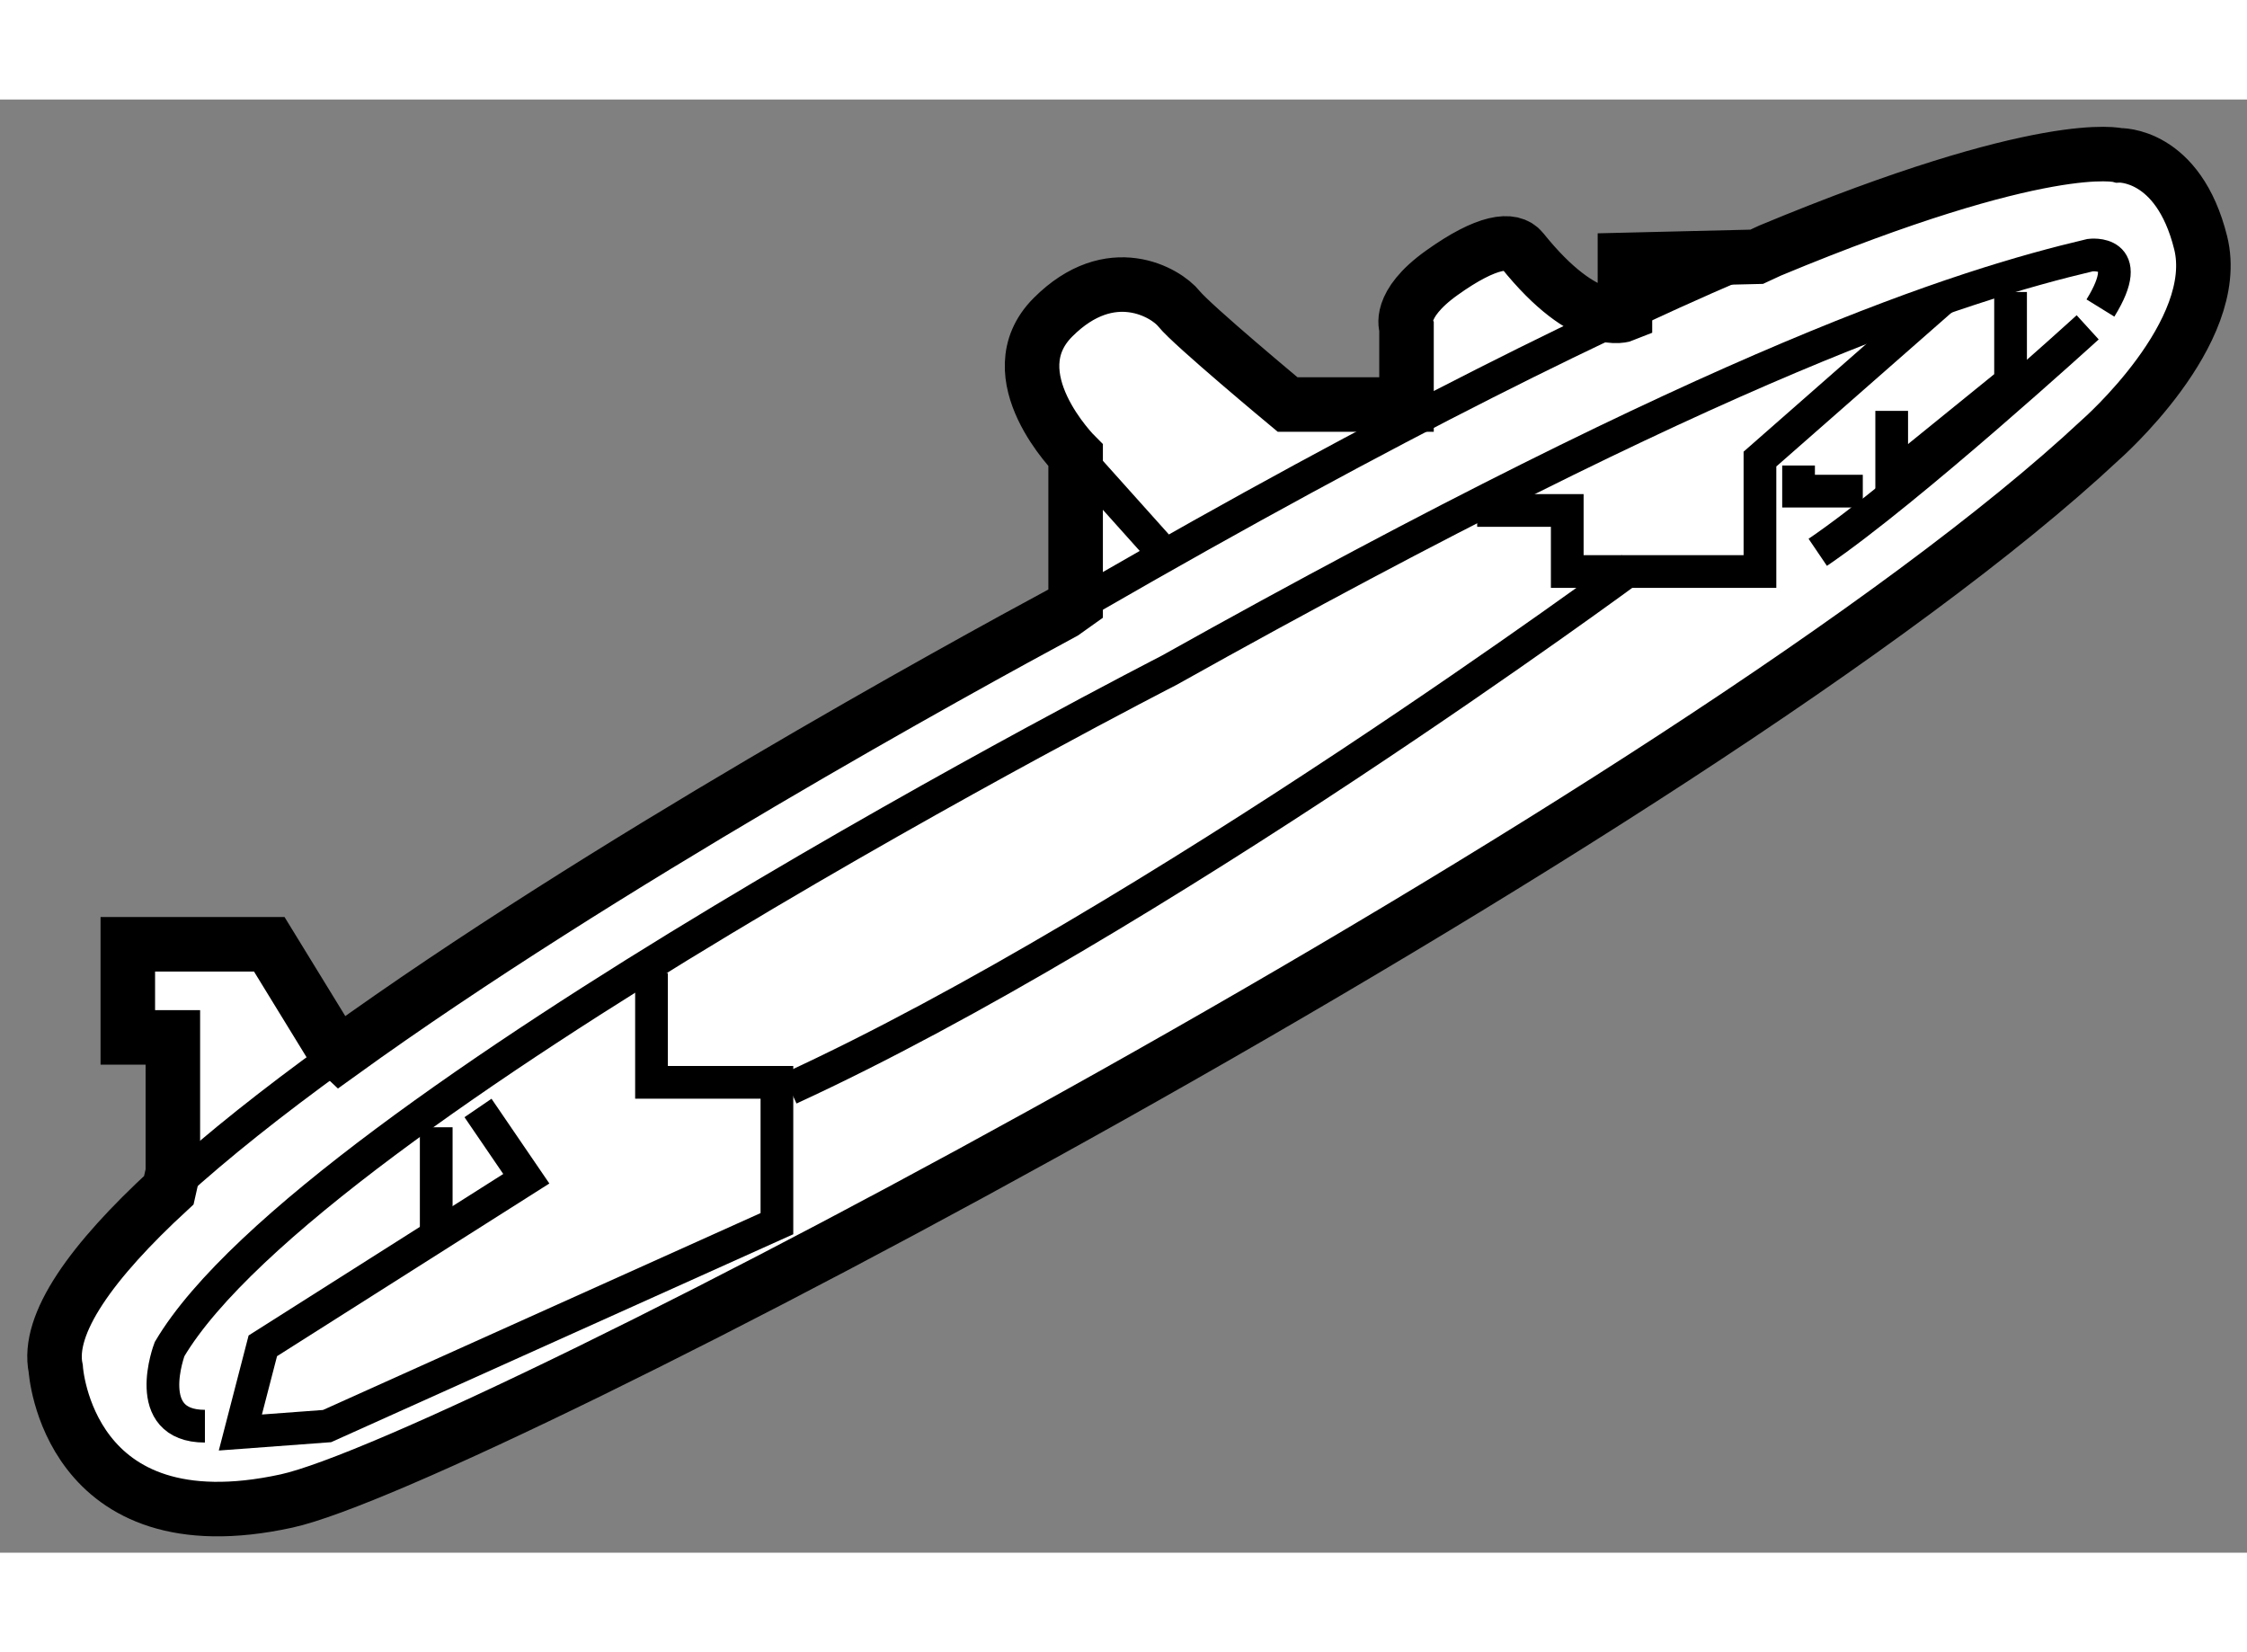
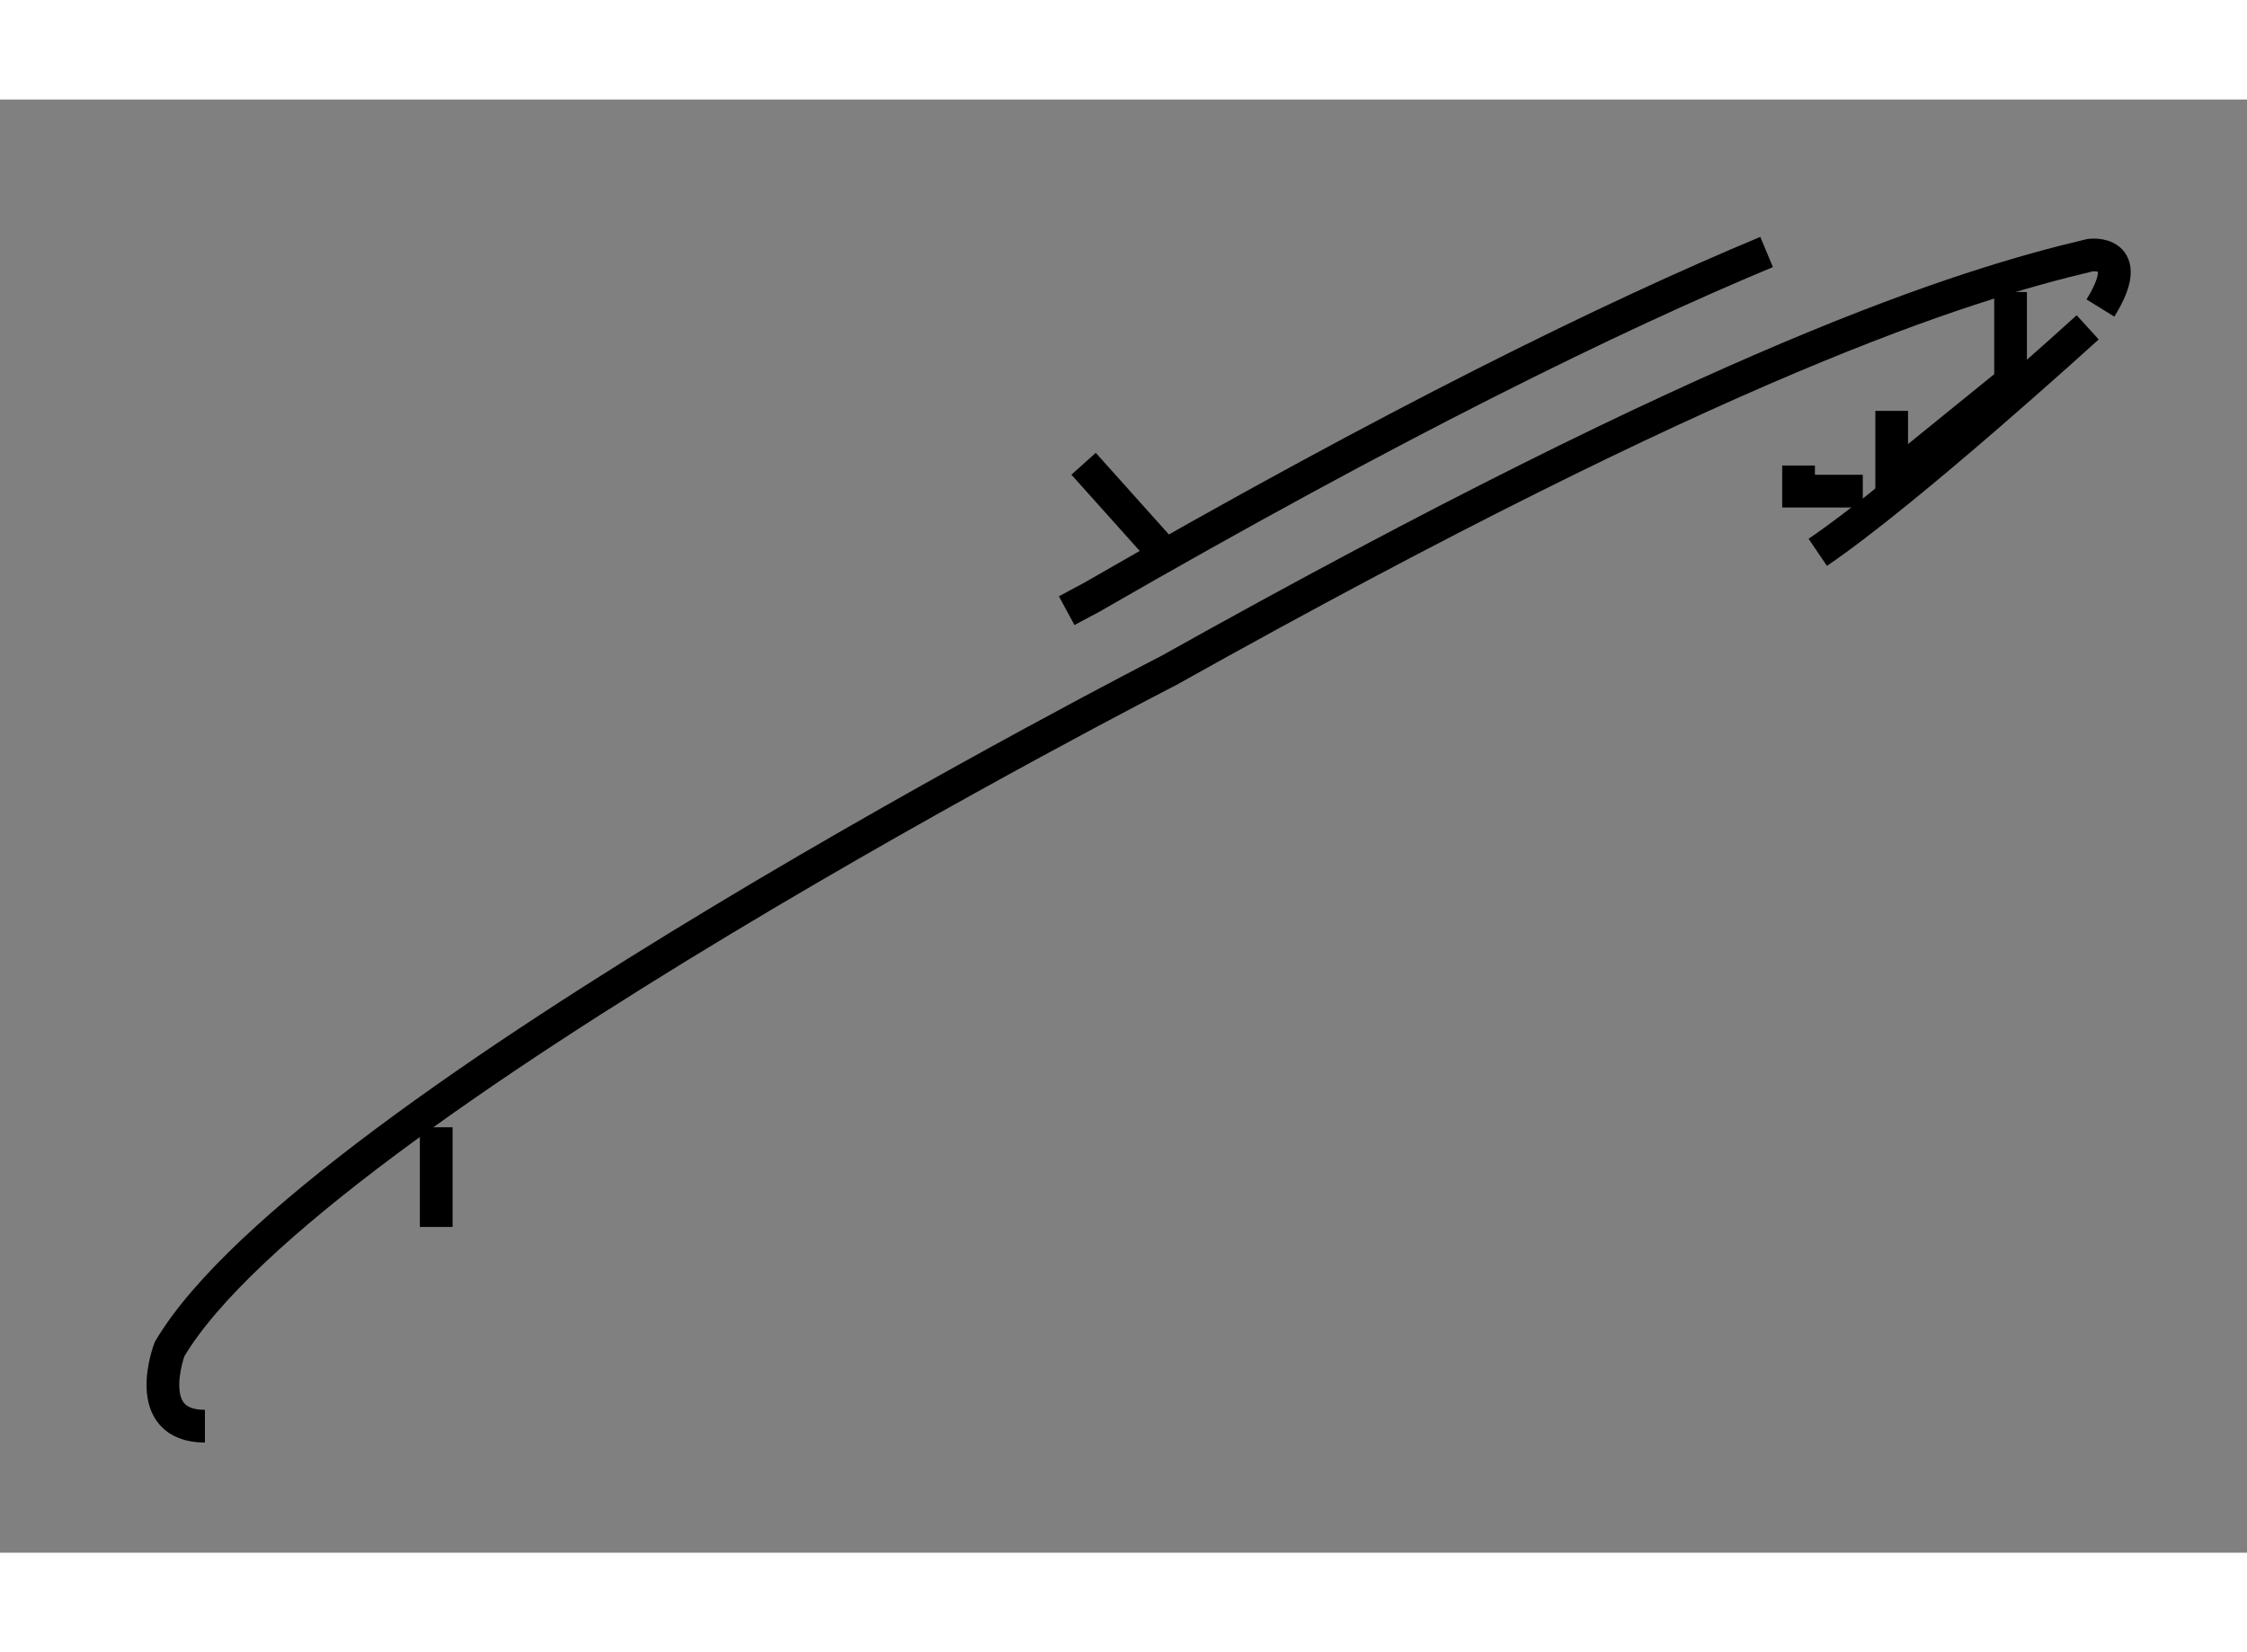
<svg xmlns="http://www.w3.org/2000/svg" version="1.1" x="0px" y="0px" width="244.8px" height="180px" viewBox="148.23 139.91 20.604 13.325" enable-background="new 0 0 244.8 180" xml:space="preserve">
  <rect x="148.23" y="139.91" width="20.604" height="13.325" fill="#808080" stroke="none" />
  <g>
-     <path fill="#FFFFFF" stroke="#000000" stroke-width="0.5" d="M149.815,149.747v-1.237h-0.413v-0.854h1.297l0.56,0.913l0.091,0.086    c2.392-1.726,5.693-3.537,6.632-4.043l0.111-0.079v-1.36c0,0-0.738-0.735-0.208-1.266s1.038-0.226,1.156-0.078    s0.996,0.878,0.996,0.878h1.09v-0.707c0,0-0.089-0.206,0.324-0.501s0.644-0.321,0.736-0.206c0.59,0.736,0.943,0.589,0.943,0.589    v-0.501l1.208-0.029l0.123-0.057c2.531-1.053,3.199-0.873,3.199-0.873s0.543-0.025,0.749,0.801s-0.92,1.809-0.92,1.809    c-3.652,3.417-14.97,9.365-16.632,9.729c-2.013,0.439-2.116-1.213-2.116-1.213c-0.086-0.411,0.333-0.988,1.037-1.637    L149.815,149.747z" />
-     <path fill="none" stroke="#000000" stroke-width="0.3" d="M151.29,148.696c-0.556,0.403-1.06,0.801-1.471,1.176" />
    <path fill="none" stroke="#000000" stroke-width="0.3" d="M164.429,141.308c-1.417,0.591-3.411,1.565-6.188,3.166    c0,0-0.082,0.043-0.23,0.123" />
    <path fill="none" stroke="#000000" stroke-width="0.3" d="M167.49,141.822c0.335-0.542-0.094-0.485-0.094-0.485    c-1.18,0.279-3.353,0.957-8.45,3.809c0,0-7.861,4.025-9.161,6.222c0,0-0.27,0.707,0.324,0.707" />
-     <polyline fill="none" stroke="#000000" stroke-width="0.3" points="152.613,149.157 153.056,149.806 150.64,151.338     150.434,152.133 151.229,152.074 155.354,150.218 155.354,148.922 154.204,148.922 154.204,147.92   " />
    <line fill="none" stroke="#000000" stroke-width="0.3" x1="152.23" y1="149.334" x2="152.23" y2="150.248" />
-     <polyline fill="none" stroke="#000000" stroke-width="0.3" points="161.775,143.678 162.601,143.678 162.601,144.238     164.368,144.238 164.368,143.207 166.047,141.733   " />
-     <path fill="none" stroke="#000000" stroke-width="0.3" d="M163.189,144.208c0,0-4.389,3.24-7.718,4.772" />
    <path fill="none" stroke="#000000" stroke-width="0.3" d="M167.373,141.999c0,0-1.649,1.503-2.475,2.063" />
    <polyline fill="none" stroke="#000000" stroke-width="0.3" points="166.666,141.675 166.666,142.5 165.576,143.384     165.576,142.765   " />
    <polyline fill="none" stroke="#000000" stroke-width="0.3" points="165.311,143.501 164.722,143.501 164.722,143.266   " />
    <line fill="none" stroke="#000000" stroke-width="0.3" x1="158.166" y1="143.25" x2="158.838" y2="144" />
  </g>
</svg>